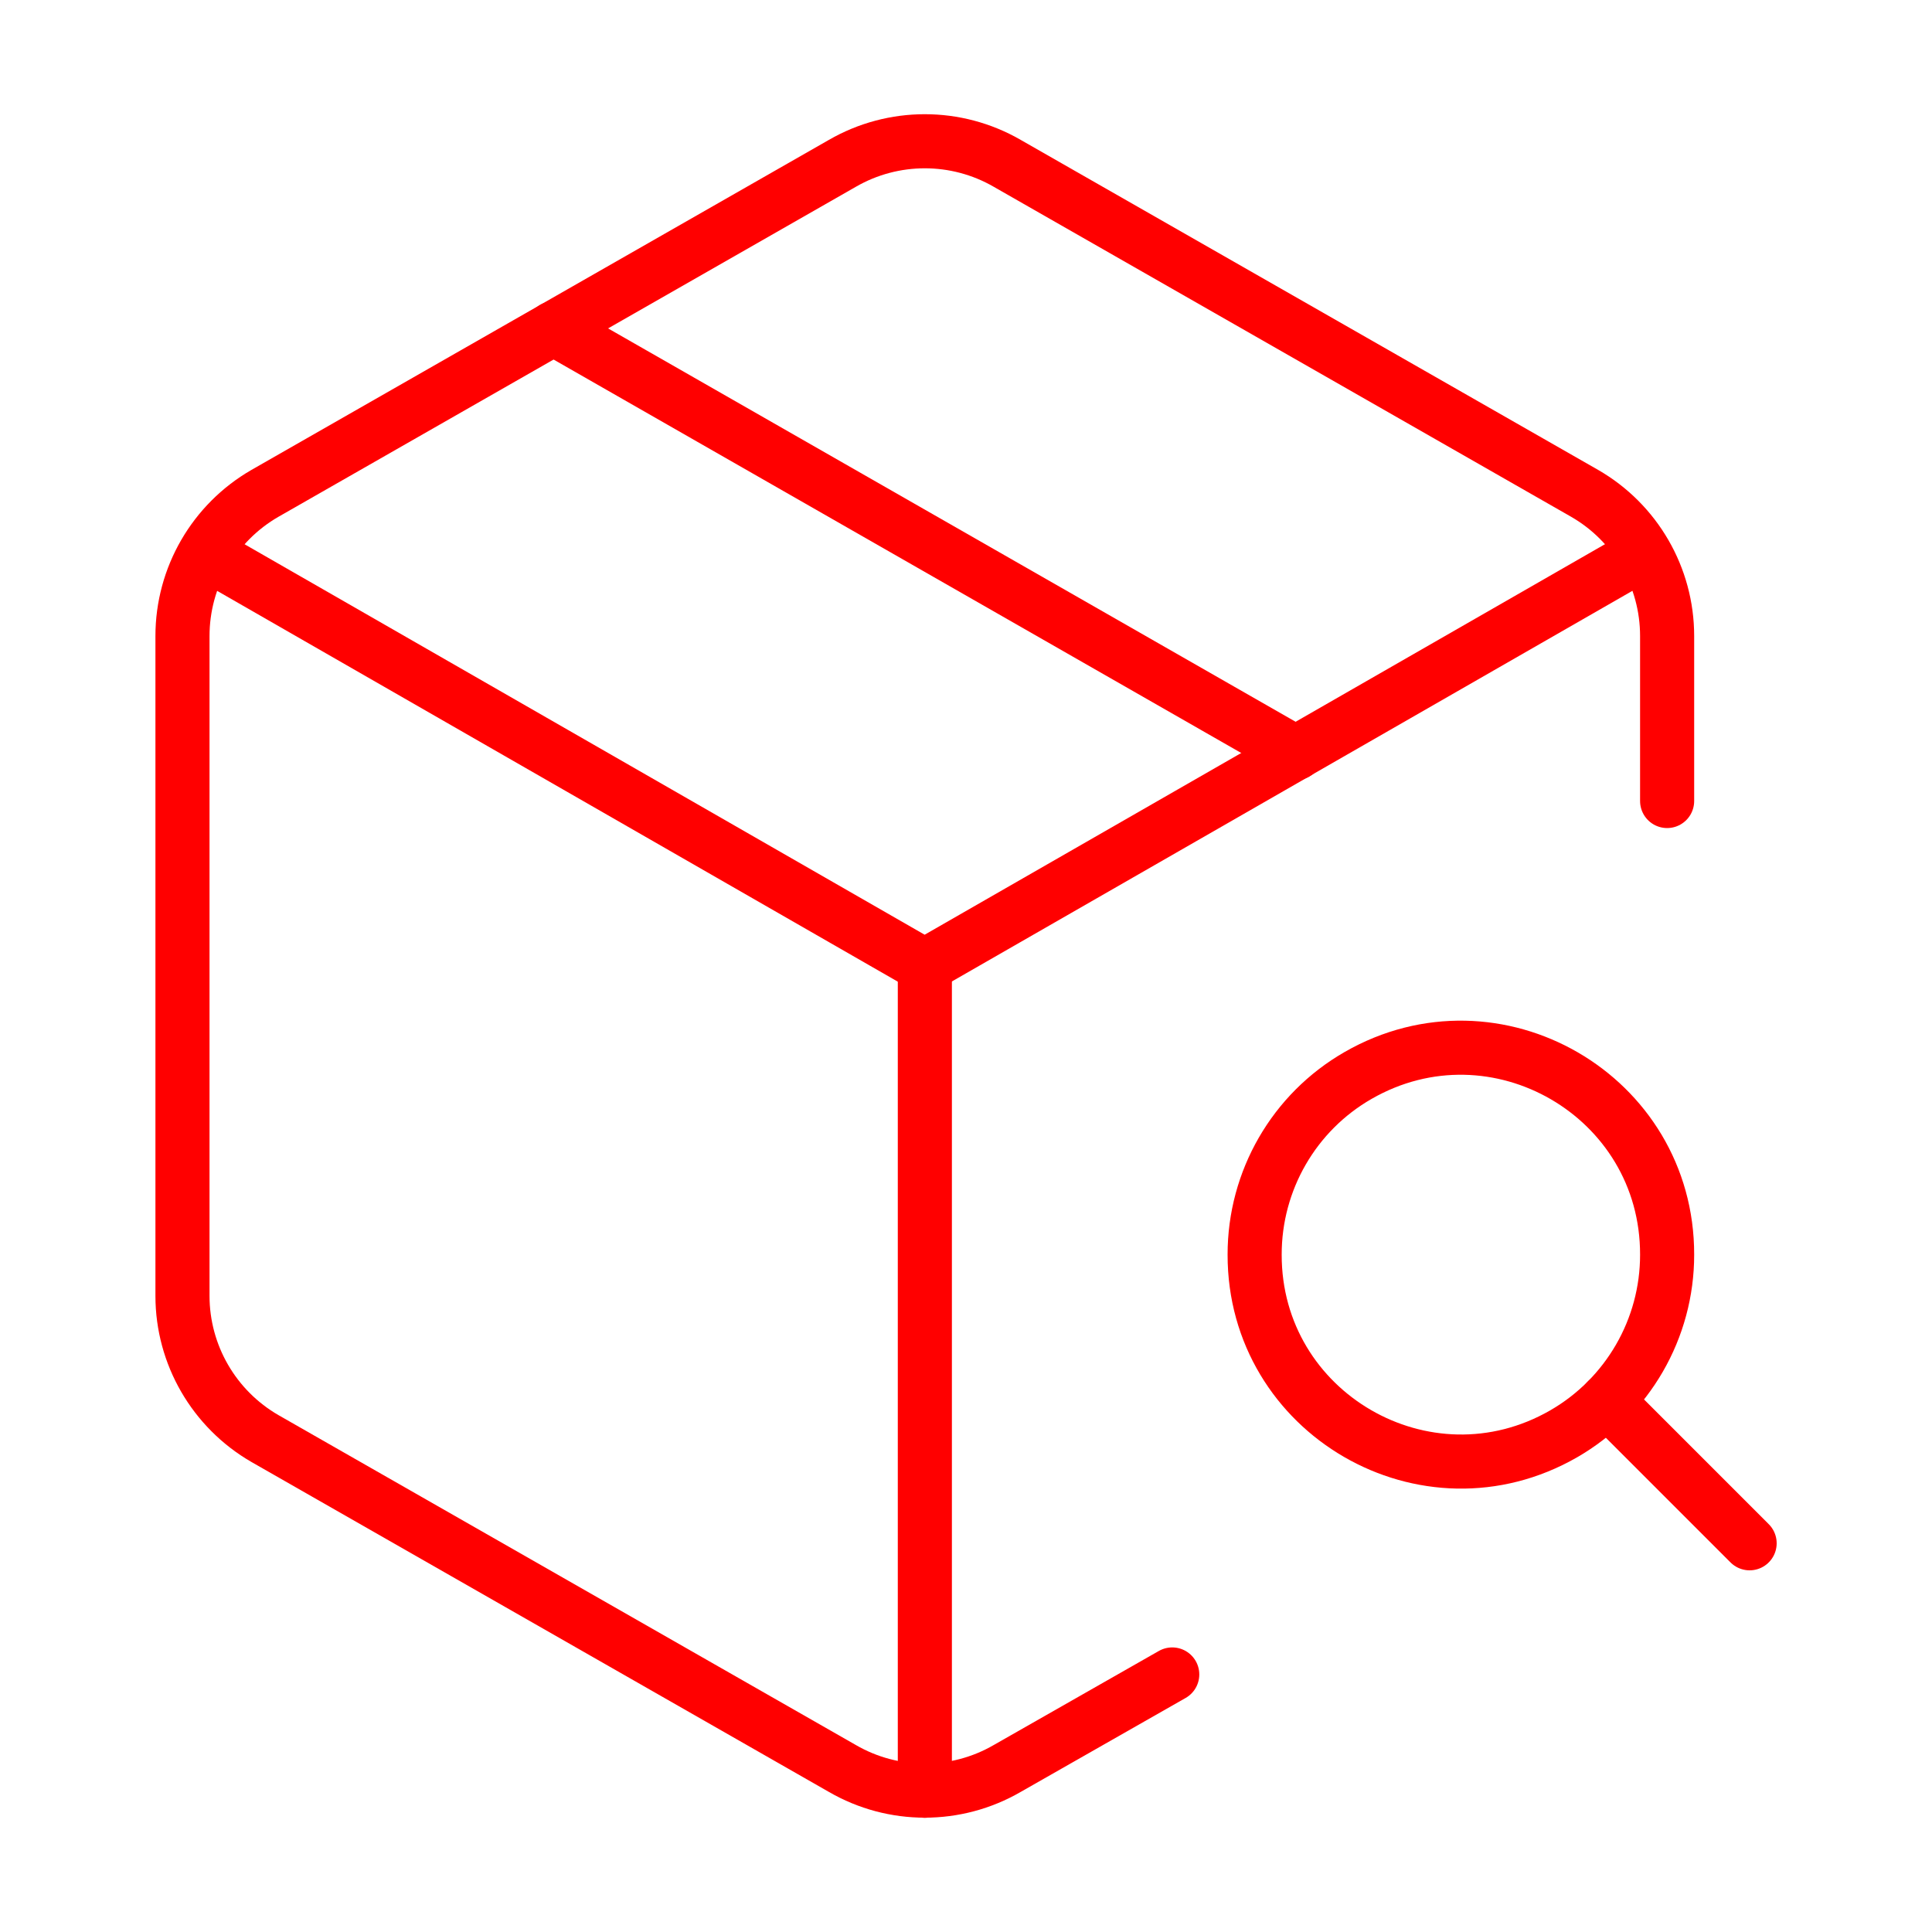
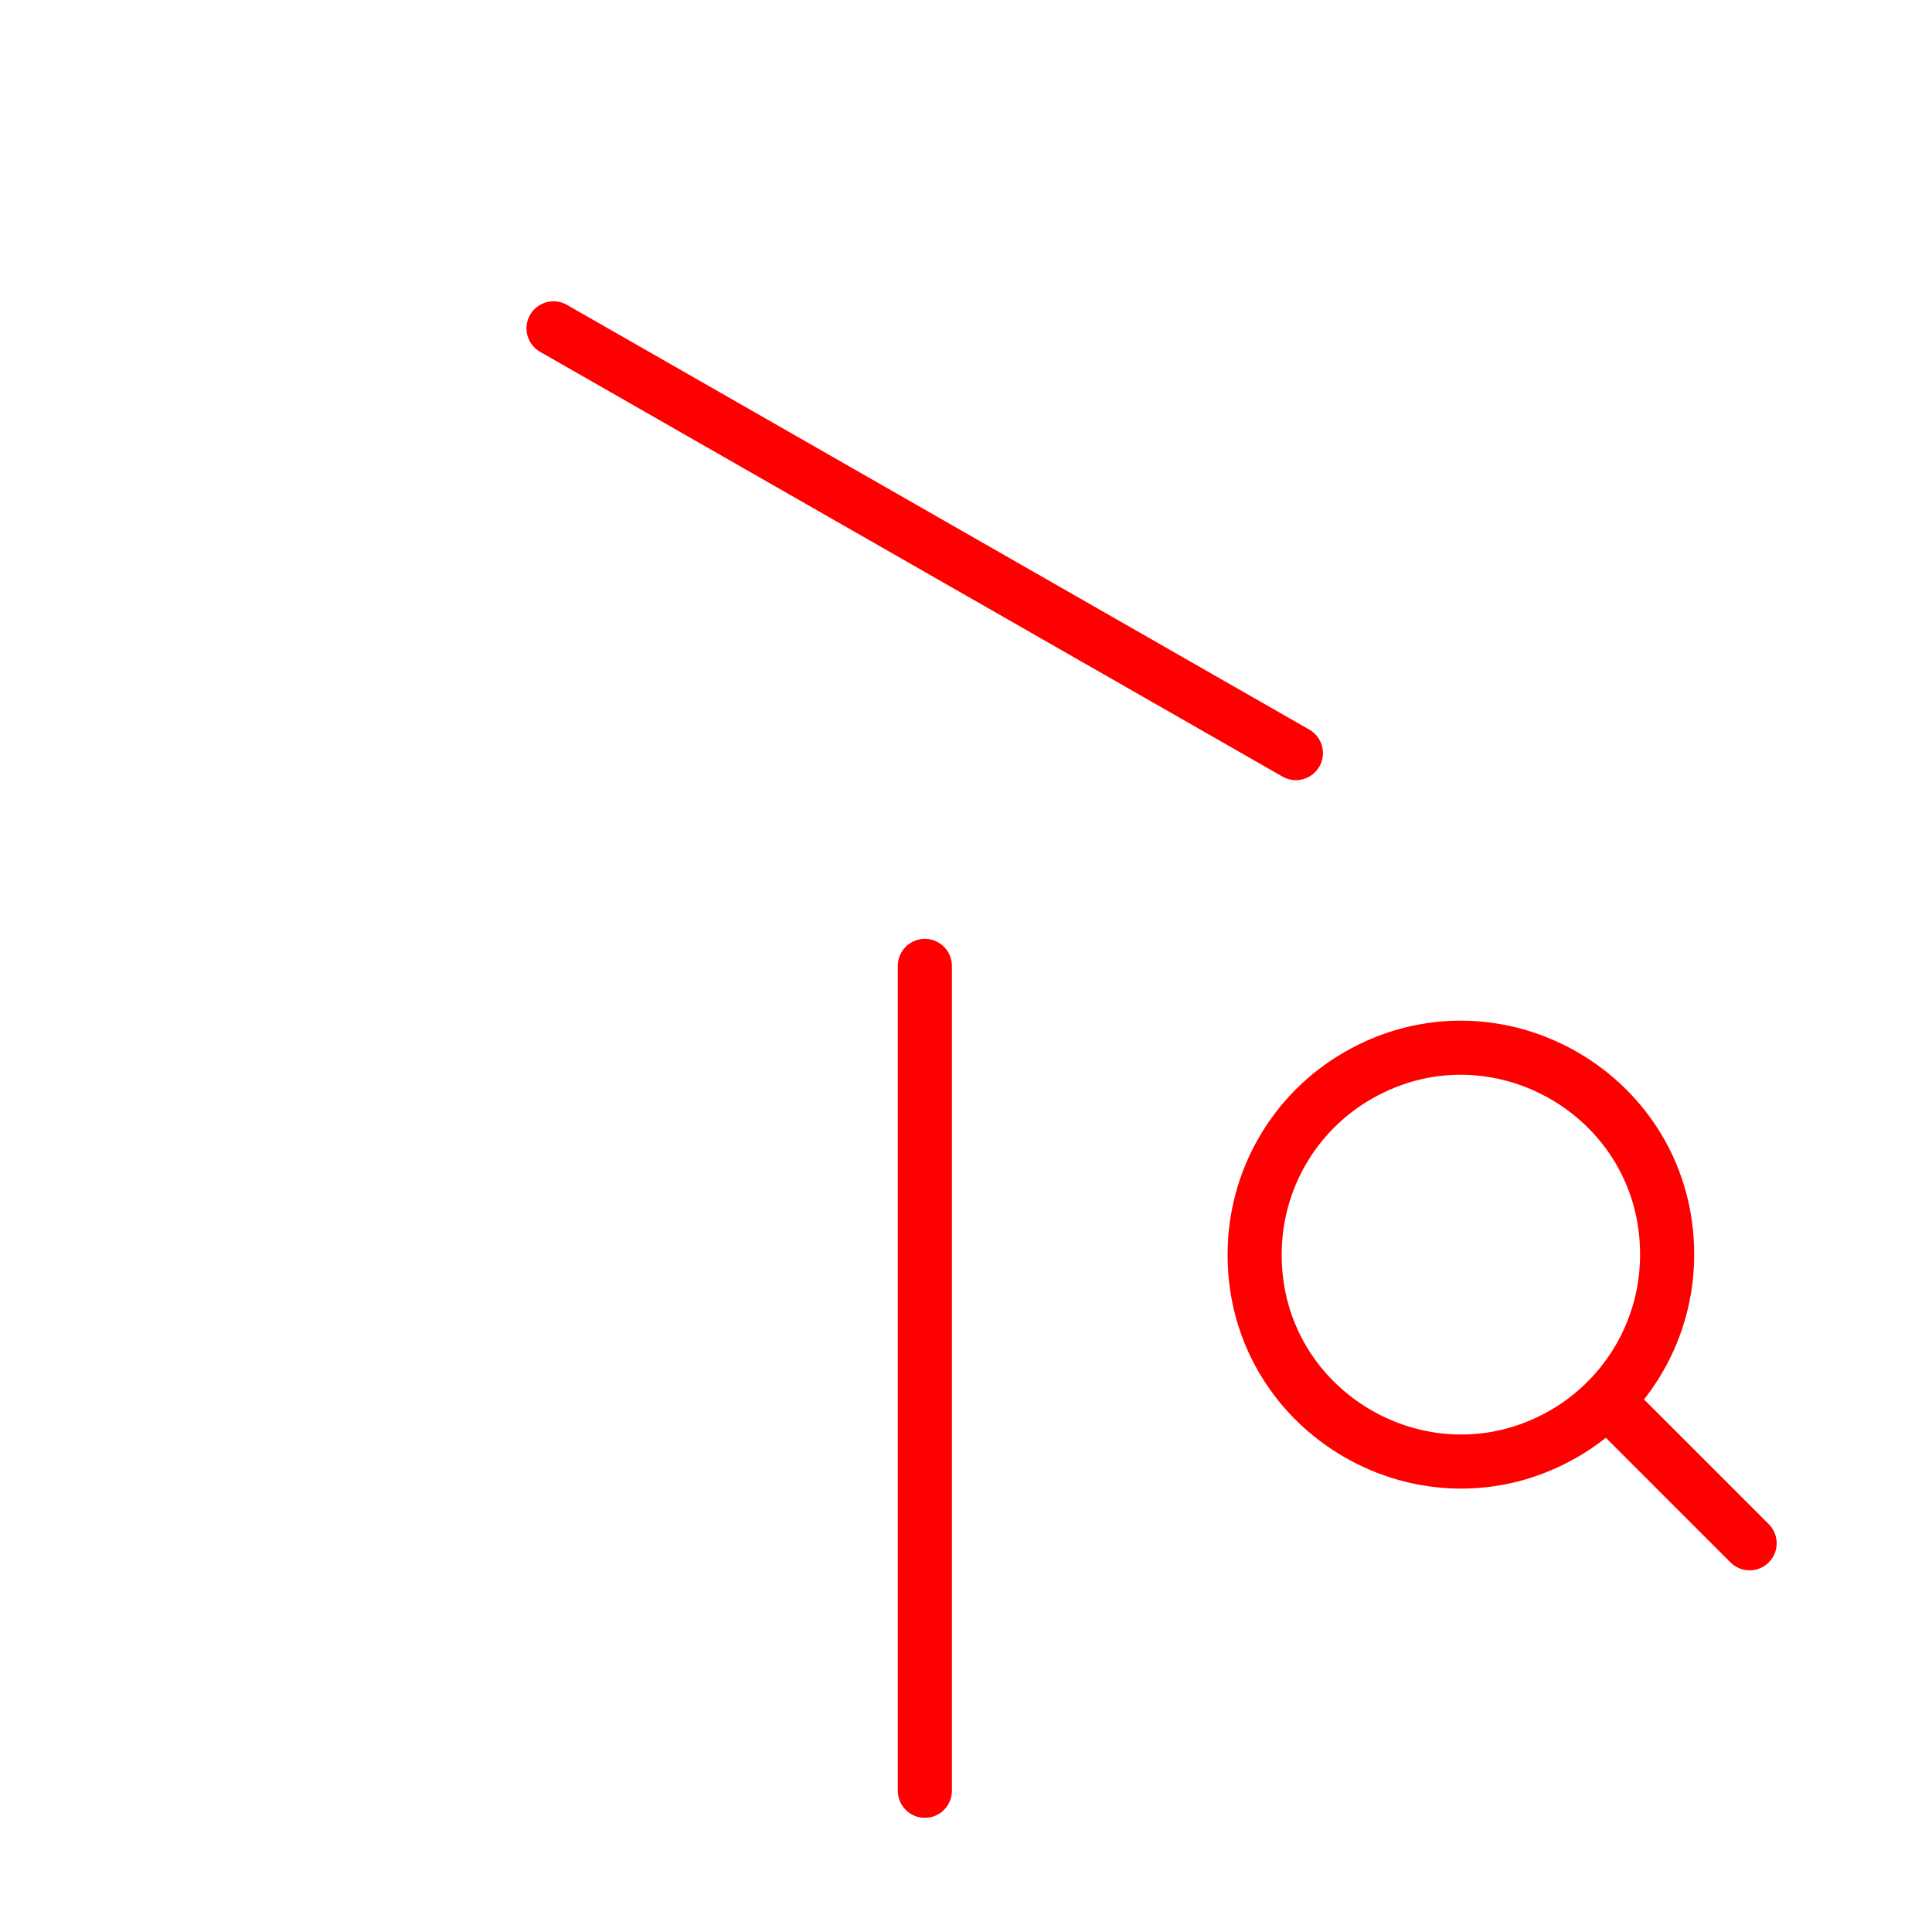
<svg xmlns="http://www.w3.org/2000/svg" width="20" height="20" viewBox="0 0 20 20" fill="none">
-   <path d="M17.258 8.292V6.584C17.258 5.974 16.932 5.411 16.404 5.107L10.427 1.691C9.899 1.386 9.248 1.386 8.72 1.691L2.743 5.107C2.215 5.411 1.889 5.974 1.889 6.584V13.415C1.889 14.024 2.215 14.587 2.743 14.892L8.72 18.307C9.248 18.613 9.899 18.613 10.427 18.307L12.135 17.334" stroke="#FF0000" stroke-width="0.56" stroke-linecap="round" stroke-linejoin="round" />
  <path d="M5.73 3.399L13.415 7.796" stroke="#FF0000" stroke-width="0.56" stroke-linecap="round" stroke-linejoin="round" />
-   <path d="M2.135 5.729L9.572 9.999L17.009 5.73" stroke="#FF0000" stroke-width="0.56" stroke-linecap="round" stroke-linejoin="round" />
  <path d="M9.574 18.538V9.999" stroke="#FF0000" stroke-width="0.56" stroke-linecap="round" stroke-linejoin="round" />
  <path d="M12.988 12.988C12.985 14.631 14.762 15.662 16.187 14.843C16.85 14.461 17.259 13.753 17.258 12.988C17.261 11.344 15.484 10.314 14.059 11.133C13.395 11.514 12.987 12.222 12.988 12.988Z" stroke="#FF0000" stroke-width="0.56" stroke-linecap="round" stroke-linejoin="round" />
  <path d="M16.635 14.499L18.112 15.976" stroke="#FF0000" stroke-width="0.56" stroke-linecap="round" stroke-linejoin="round" />
</svg>